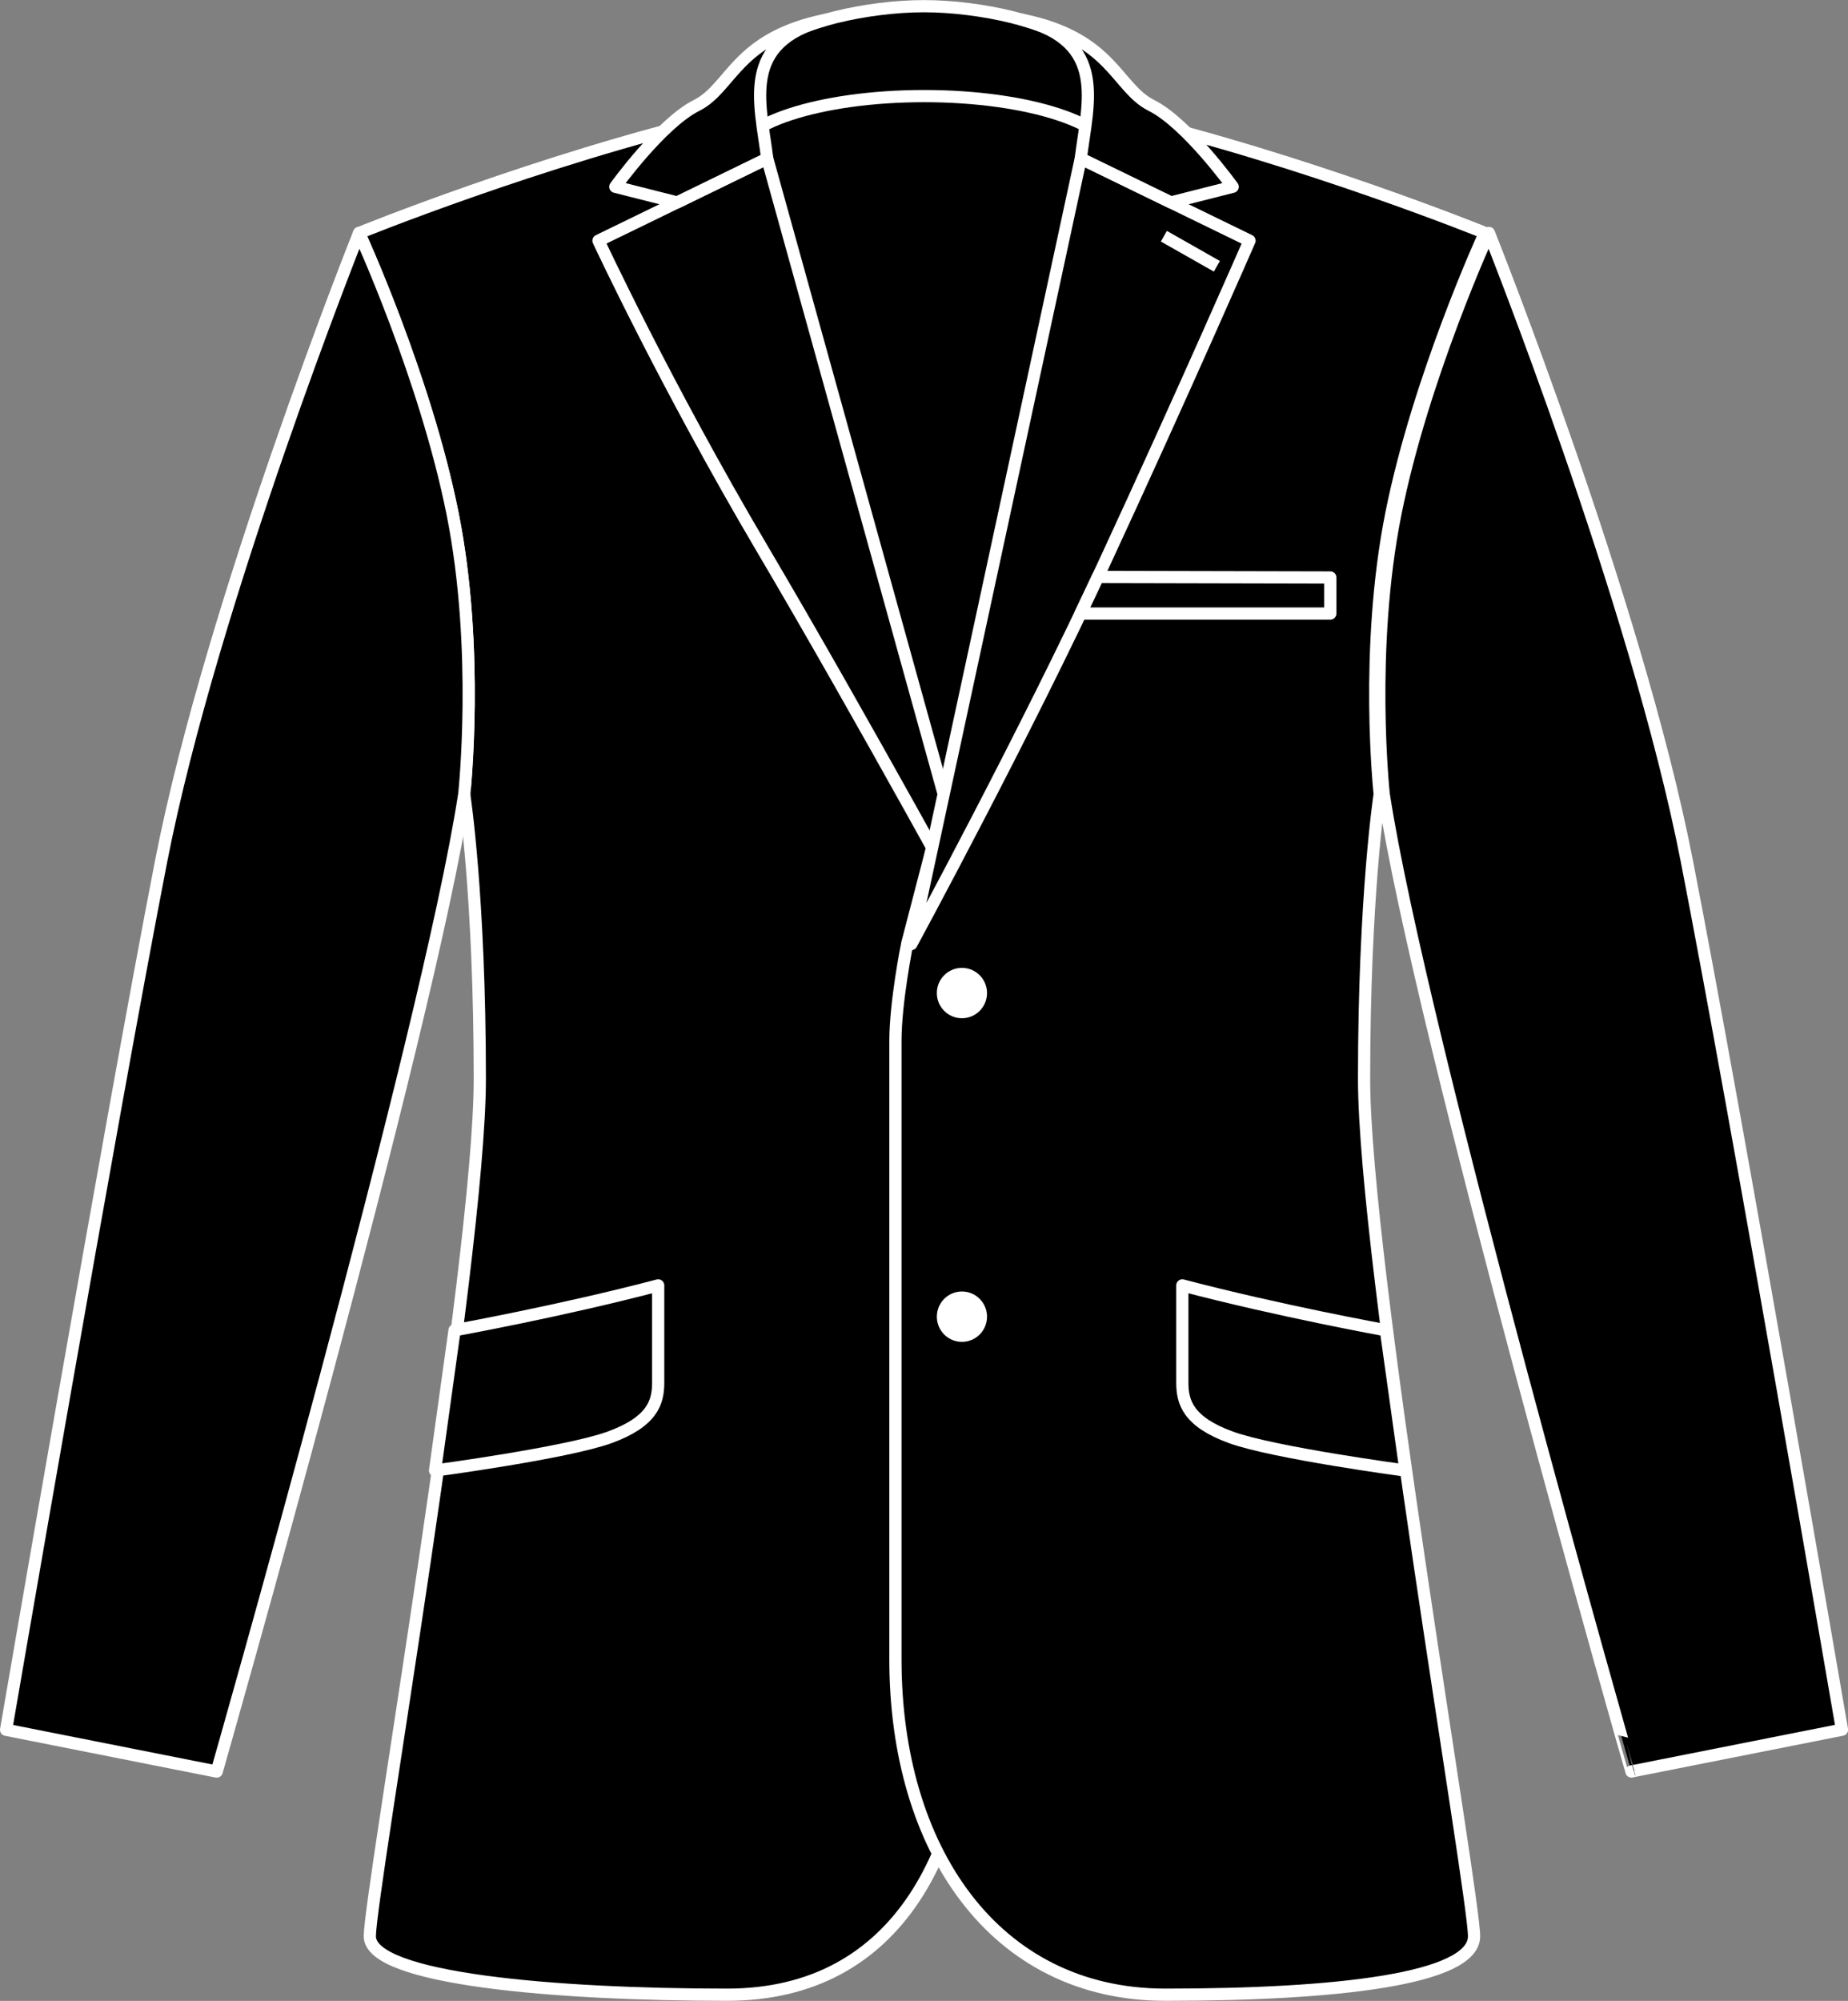
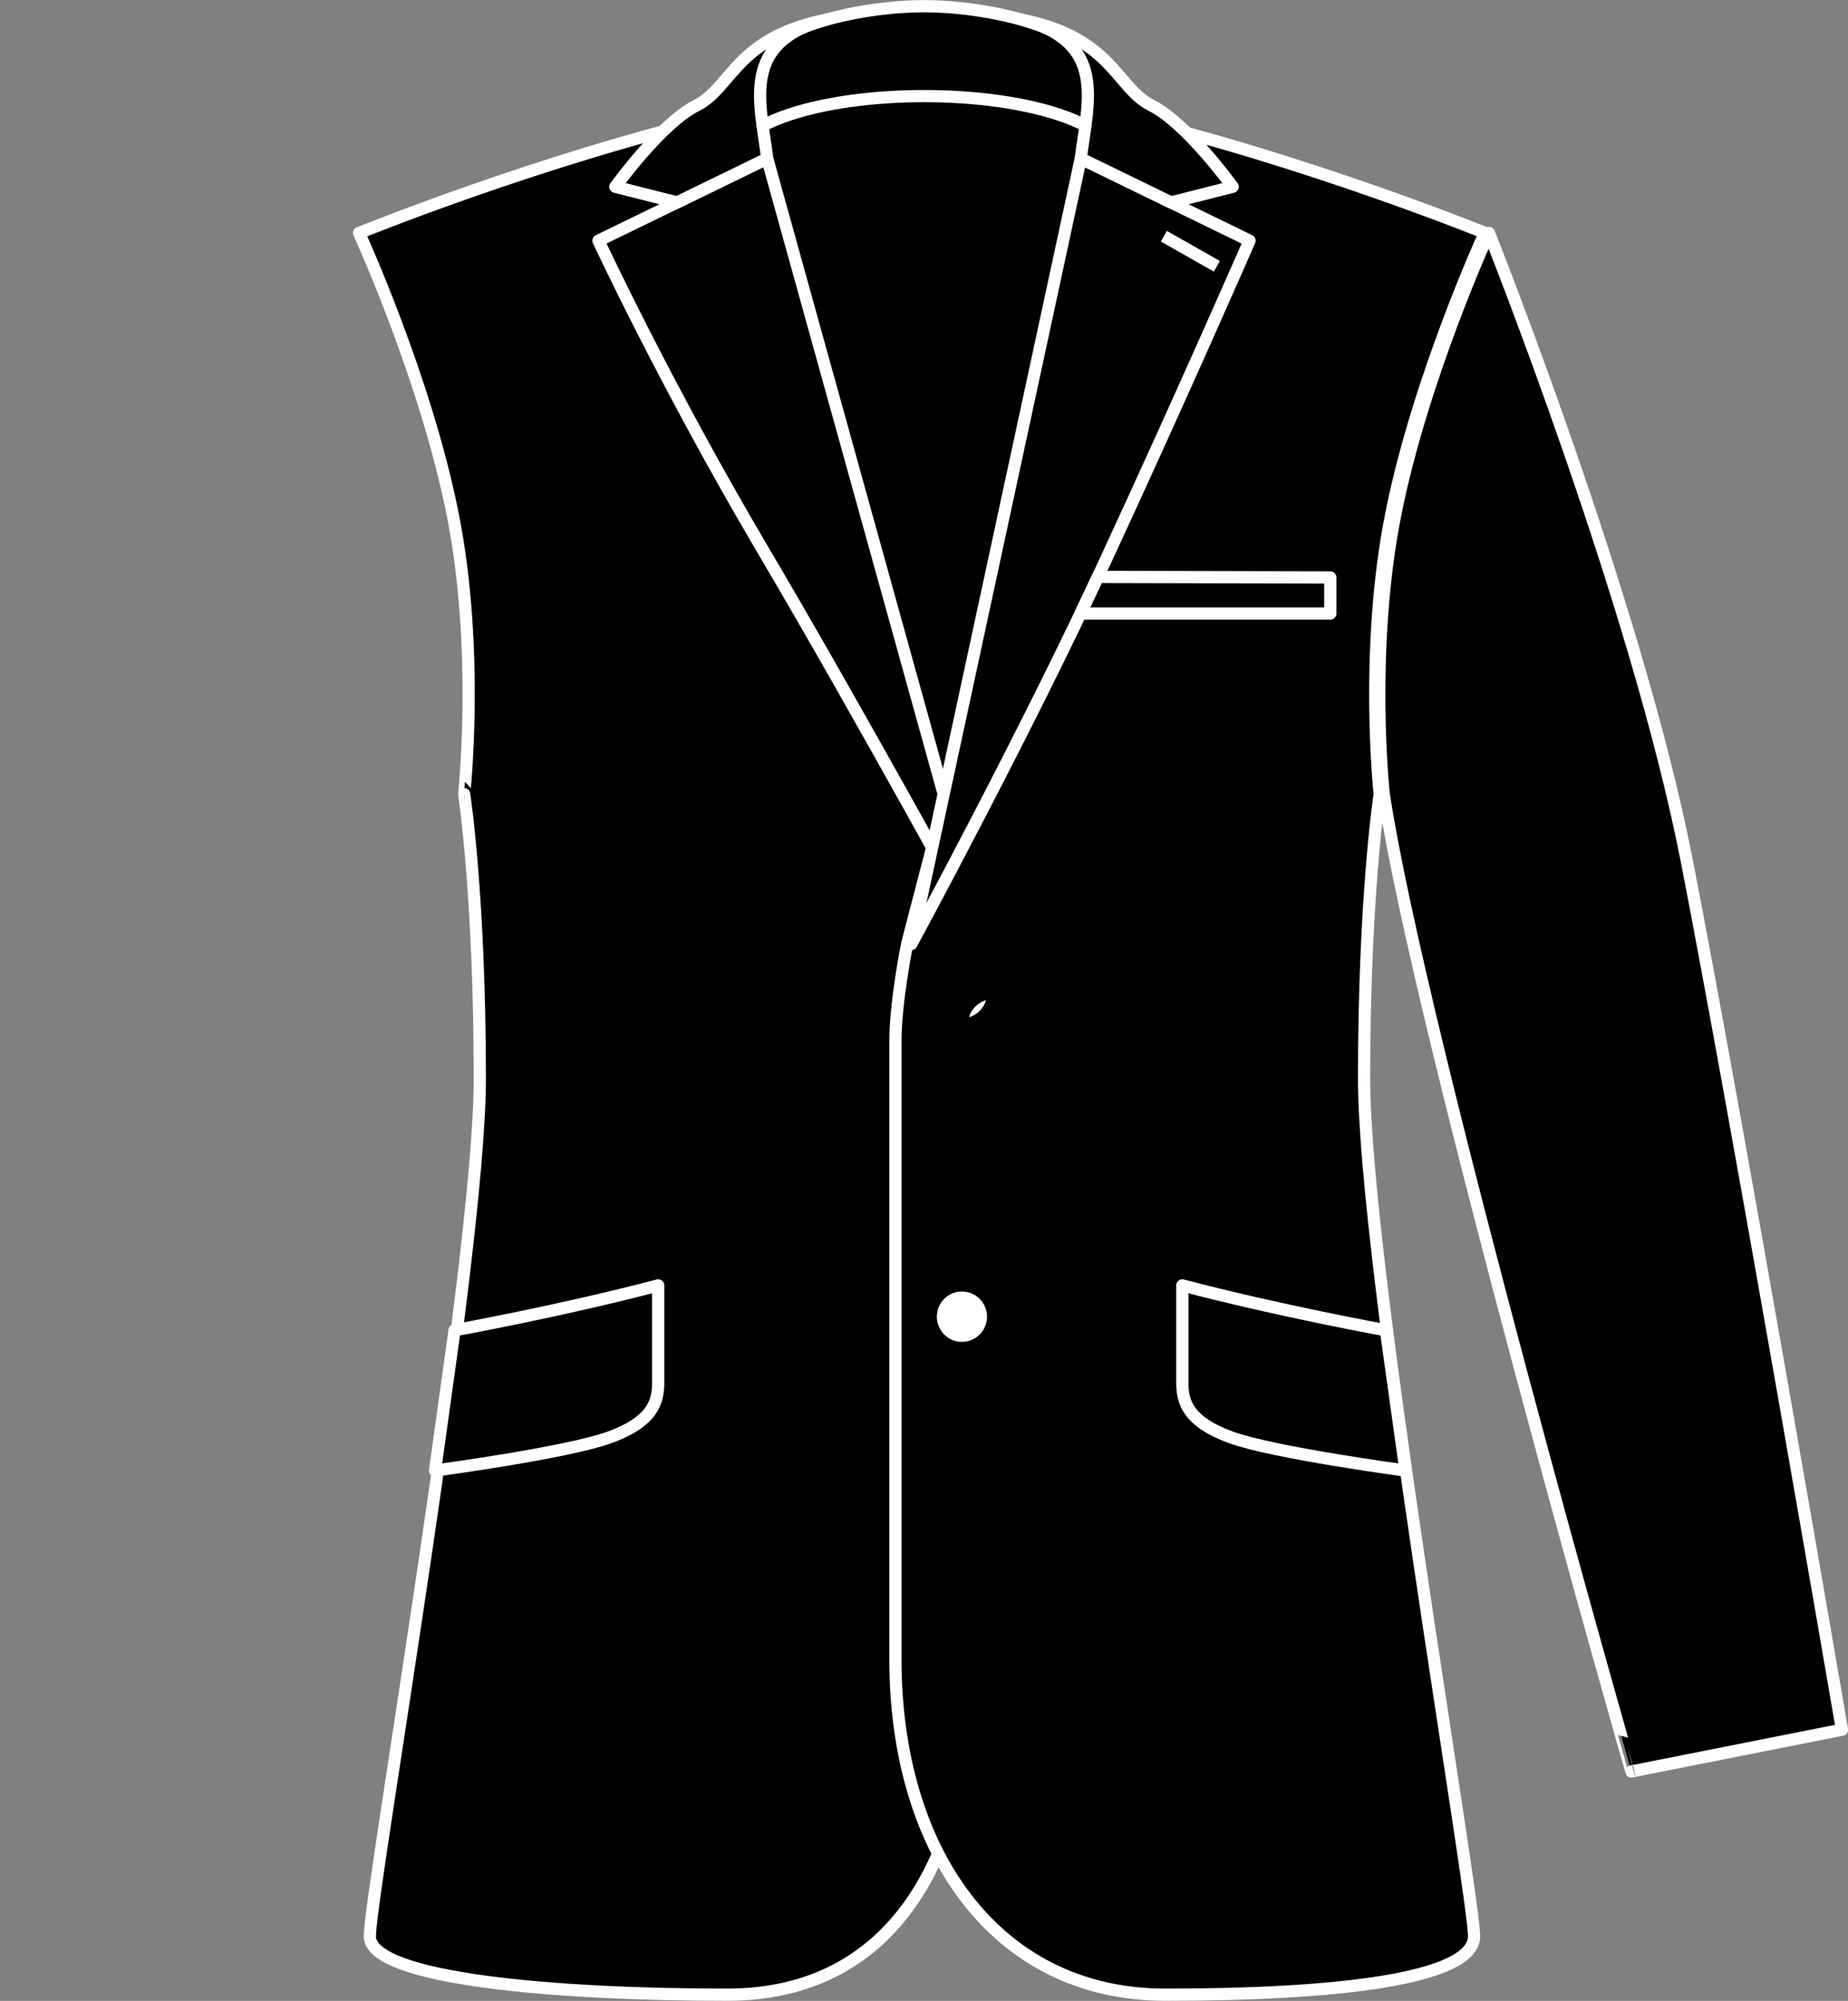
<svg xmlns="http://www.w3.org/2000/svg" version="1.1" x="0px" y="0px" viewBox="0 0 21.507 23.278" style="enable-background:new 0 0 21.507 23.278;" xml:space="preserve">
  <rect x="0" y="0" width="21.507" height="23.278" fill="#808080" stroke="none" />
  <g id="deep_black">
    <g>
      <g>
        <path style="stroke:#FFFFFF;stroke-width:0.142;stroke-linejoin:round;" d="M10.755,13.36     c0,0,1.988-10.693,2.071-11.01c0.062-0.239,0.025-1.533-0.283-1.816     c-0.3-0.275-1.136-0.462-1.79-0.462s-1.49,0.187-1.79,0.462     c-0.309,0.283-0.337,1.576-0.283,1.816C8.753,2.678,10.755,13.36,10.755,13.36z" />
        <path style="stroke:#FFFFFF;stroke-width:0.142;stroke-linejoin:round;" d="M12.962,1.844     c0-0.401-0.988-0.726-2.207-0.726c-1.219,0-2.207,0.325-2.207,0.726l2.207,9.09     L12.962,1.844z" />
        <path style="stroke:#FFFFFF;stroke-width:0.142;stroke-linejoin:round;" d="M11.604,12.11     c0,1.302-0.283,5.564-0.283,7.197c0,2.197-0.862,3.899-2.858,3.899     c-1.995,0-4.159-0.181-4.159-0.68c0-0.499,1.28-7.845,1.28-9.976     c0-2.131-0.182-3.311-0.182-3.311S5.585,7.563,5.267,5.976     c-0.317-1.587-1.088-3.265-1.088-3.265S6.265,1.861,8.396,1.356l3.071,9.626     C11.467,10.983,11.604,11.657,11.604,12.11z" />
        <path style="stroke:#FFFFFF;stroke-width:0.142;stroke-linejoin:round;" d="M5.29,15.476L5.063,17.108     c0,0,1.533-0.205,2.031-0.386c0.498-0.181,0.566-0.408,0.566-0.635     c0-0.227,0-1.133,0-1.133C6.528,15.252,5.29,15.476,5.29,15.476z" />
        <path style="stroke:#FFFFFF;stroke-width:0.142;stroke-linejoin:round;" d="M11.467,10.983L8.929,1.844     l-1.964,0.956c0,0,0.78,1.676,1.897,3.569C10.031,8.348,11.467,10.983,11.467,10.983z" />
        <path style="stroke:#FFFFFF;stroke-width:0.142;stroke-linejoin:round;" d="M8.929,1.844     C8.846,1.185,8.618,0.49,9.606,0.231c-1.047,0.214-1.089,0.79-1.5,0.996     C7.695,1.432,7.161,2.173,7.161,2.173L7.88,2.355L8.929,1.844z" />
-         <path style="stroke:#FFFFFF;stroke-width:0.142;stroke-linejoin:round;" d="M5.403,9.24     c0,0,0.182-1.677-0.136-3.265c-0.317-1.587-1.088-3.265-1.088-3.265     s-1.714,4.288-2.303,7.305C1.288,13.032,0.071,20.124,0.071,20.124L2.522,20.61     C2.522,20.61,4.976,12.034,5.403,9.24z" />
        <path style="stroke:#FFFFFF;stroke-width:0.142;stroke-linejoin:round;" d="M10.421,12.11     c0,1.302,0,5.564,0,7.197c0,2.197,1.146,3.899,3.141,3.899     s3.593-0.181,3.593-0.68c0-0.499-1.28-7.845-1.28-9.976     c0-2.131,0.182-3.311,0.182-3.311s-0.182-1.677,0.136-3.265     c0.317-1.587,1.088-3.265,1.088-3.265S15.193,1.861,13.062,1.356l-2.505,9.626     C10.557,10.983,10.421,11.657,10.421,12.11z" />
        <g>
-           <path style="fill:#FFFFFF;stroke:#000000;stroke-width:0.142;stroke-linejoin:round;" d="M11.558,11.553      c0,0.201-0.162,0.364-0.363,0.364c-0.201,0-0.363-0.163-0.363-0.364      c0-0.201,0.162-0.364,0.363-0.364C11.396,11.189,11.558,11.352,11.558,11.553z" />
+           <path style="fill:#FFFFFF;stroke:#000000;stroke-width:0.142;stroke-linejoin:round;" d="M11.558,11.553      c0,0.201-0.162,0.364-0.363,0.364c0-0.201,0.162-0.364,0.363-0.364C11.396,11.189,11.558,11.352,11.558,11.553z" />
          <path style="fill:#FFFFFF;stroke:#000000;stroke-width:0.142;stroke-linejoin:round;" d="M11.558,15.318      c0,0.201-0.162,0.364-0.363,0.364c-0.201,0-0.363-0.163-0.363-0.364      s0.162-0.364,0.363-0.364C11.396,14.954,11.558,15.117,11.558,15.318z" />
        </g>
        <path style="stroke:#FFFFFF;stroke-width:0.142;stroke-linejoin:round;" d="M10.606,10.983l1.972-9.139     l1.964,0.956c0,0-0.767,1.759-1.691,3.753C11.927,8.548,10.606,10.983,10.606,10.983z     " />
        <path style="stroke:#FFFFFF;stroke-width:0.142;stroke-linejoin:round;" d="M12.578,1.844     C12.661,1.185,12.889,0.49,11.901,0.231c1.047,0.214,1.089,0.79,1.5,0.996     c0.411,0.205,0.945,0.946,0.945,0.946L13.628,2.355L12.578,1.844z" />
        <line style="fill:none;stroke:#FFFFFF;stroke-width:0.142;stroke-linejoin:round;" x1="13.545" y1="2.748" x2="14.162" y2="3.098" />
        <path style="stroke:#FFFFFF;stroke-width:0.142;stroke-linejoin:round;" d="M16.104,9.24     c0,0-0.182-1.677,0.136-3.265c0.317-1.587,1.088-3.265,1.088-3.265     s1.714,4.288,2.303,7.305c0.589,3.017,1.806,10.108,1.806,10.108l-2.451,0.486     C18.985,20.61,16.531,12.034,16.104,9.24z" />
        <polygon style="fill:none;stroke:#FFFFFF;stroke-width:0.142;stroke-linejoin:round;" points="12.777,6.712      15.482,6.718 15.482,7.138 12.575,7.138    " />
        <path style="stroke:#FFFFFF;stroke-width:0.142;stroke-linejoin:round;" d="M16.129,15.476l0.228,1.632     c0,0-1.533-0.205-2.031-0.386c-0.498-0.181-0.566-0.408-0.566-0.635     c0-0.227,0-1.133,0-1.133C14.892,15.252,16.129,15.476,16.129,15.476z" />
      </g>
    </g>
  </g>
  <g id="night_blue">
</g>
  <g id="anthracite_x03_melange">
</g>
</svg>